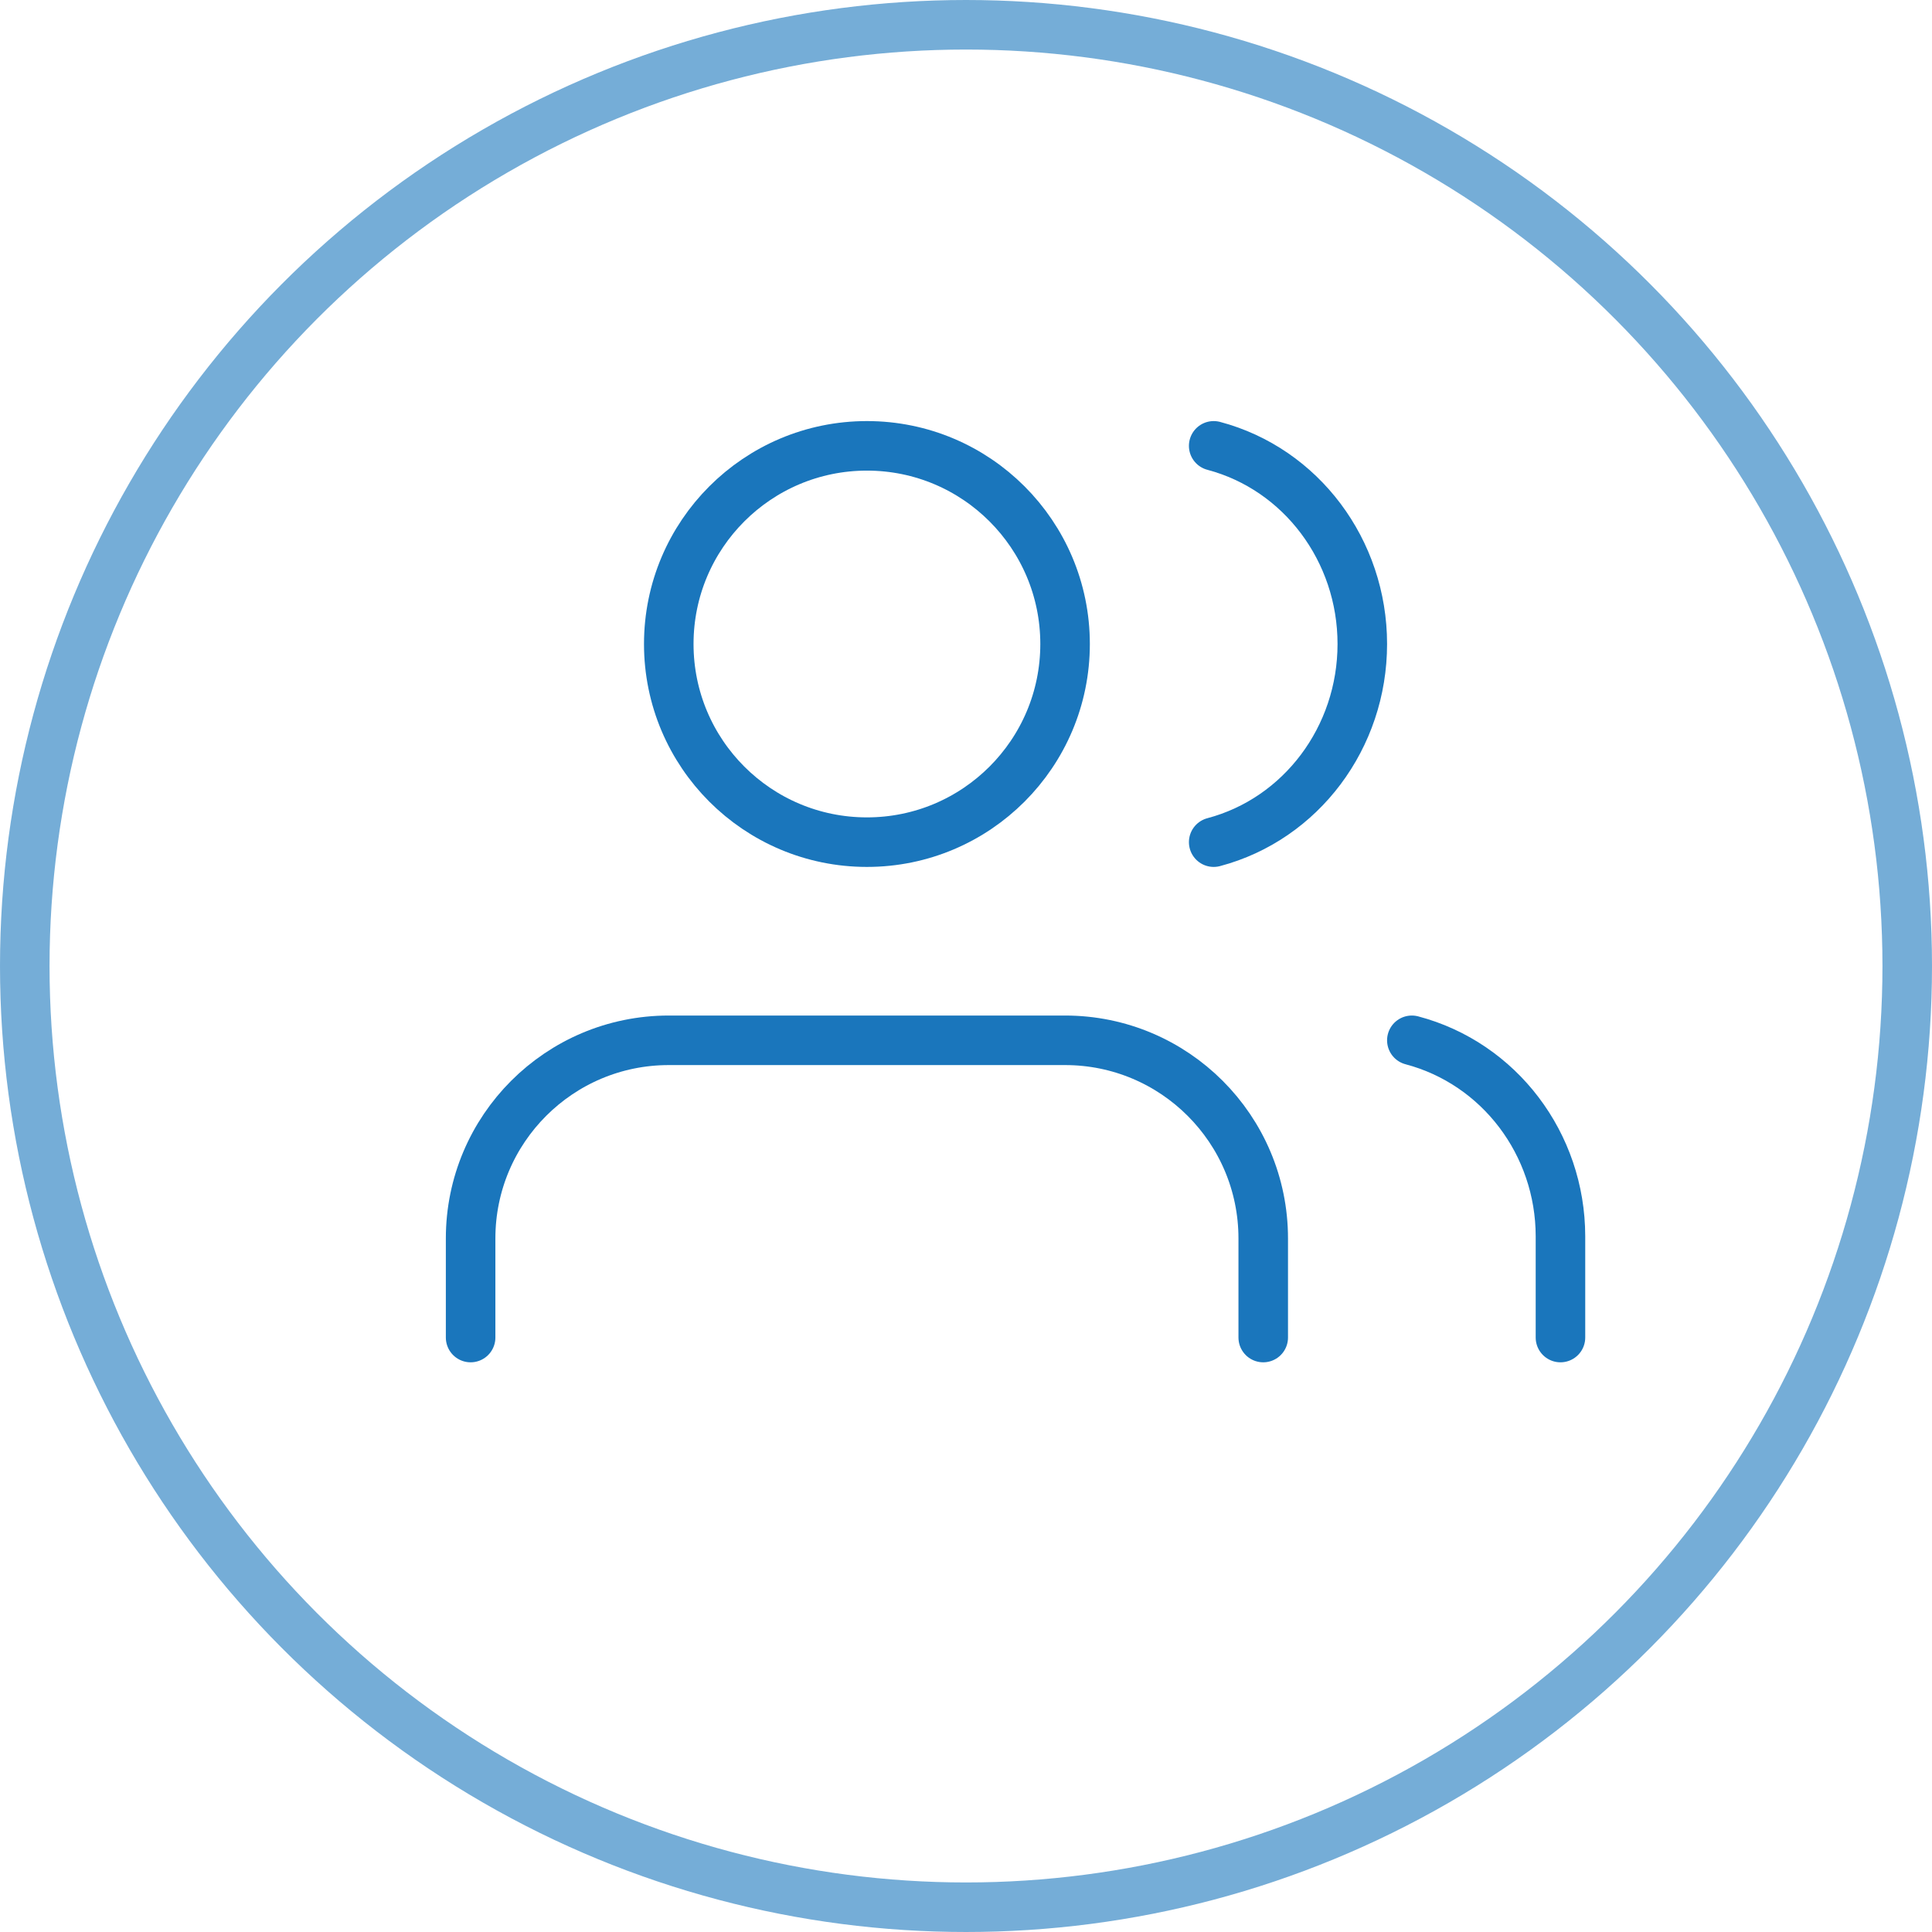
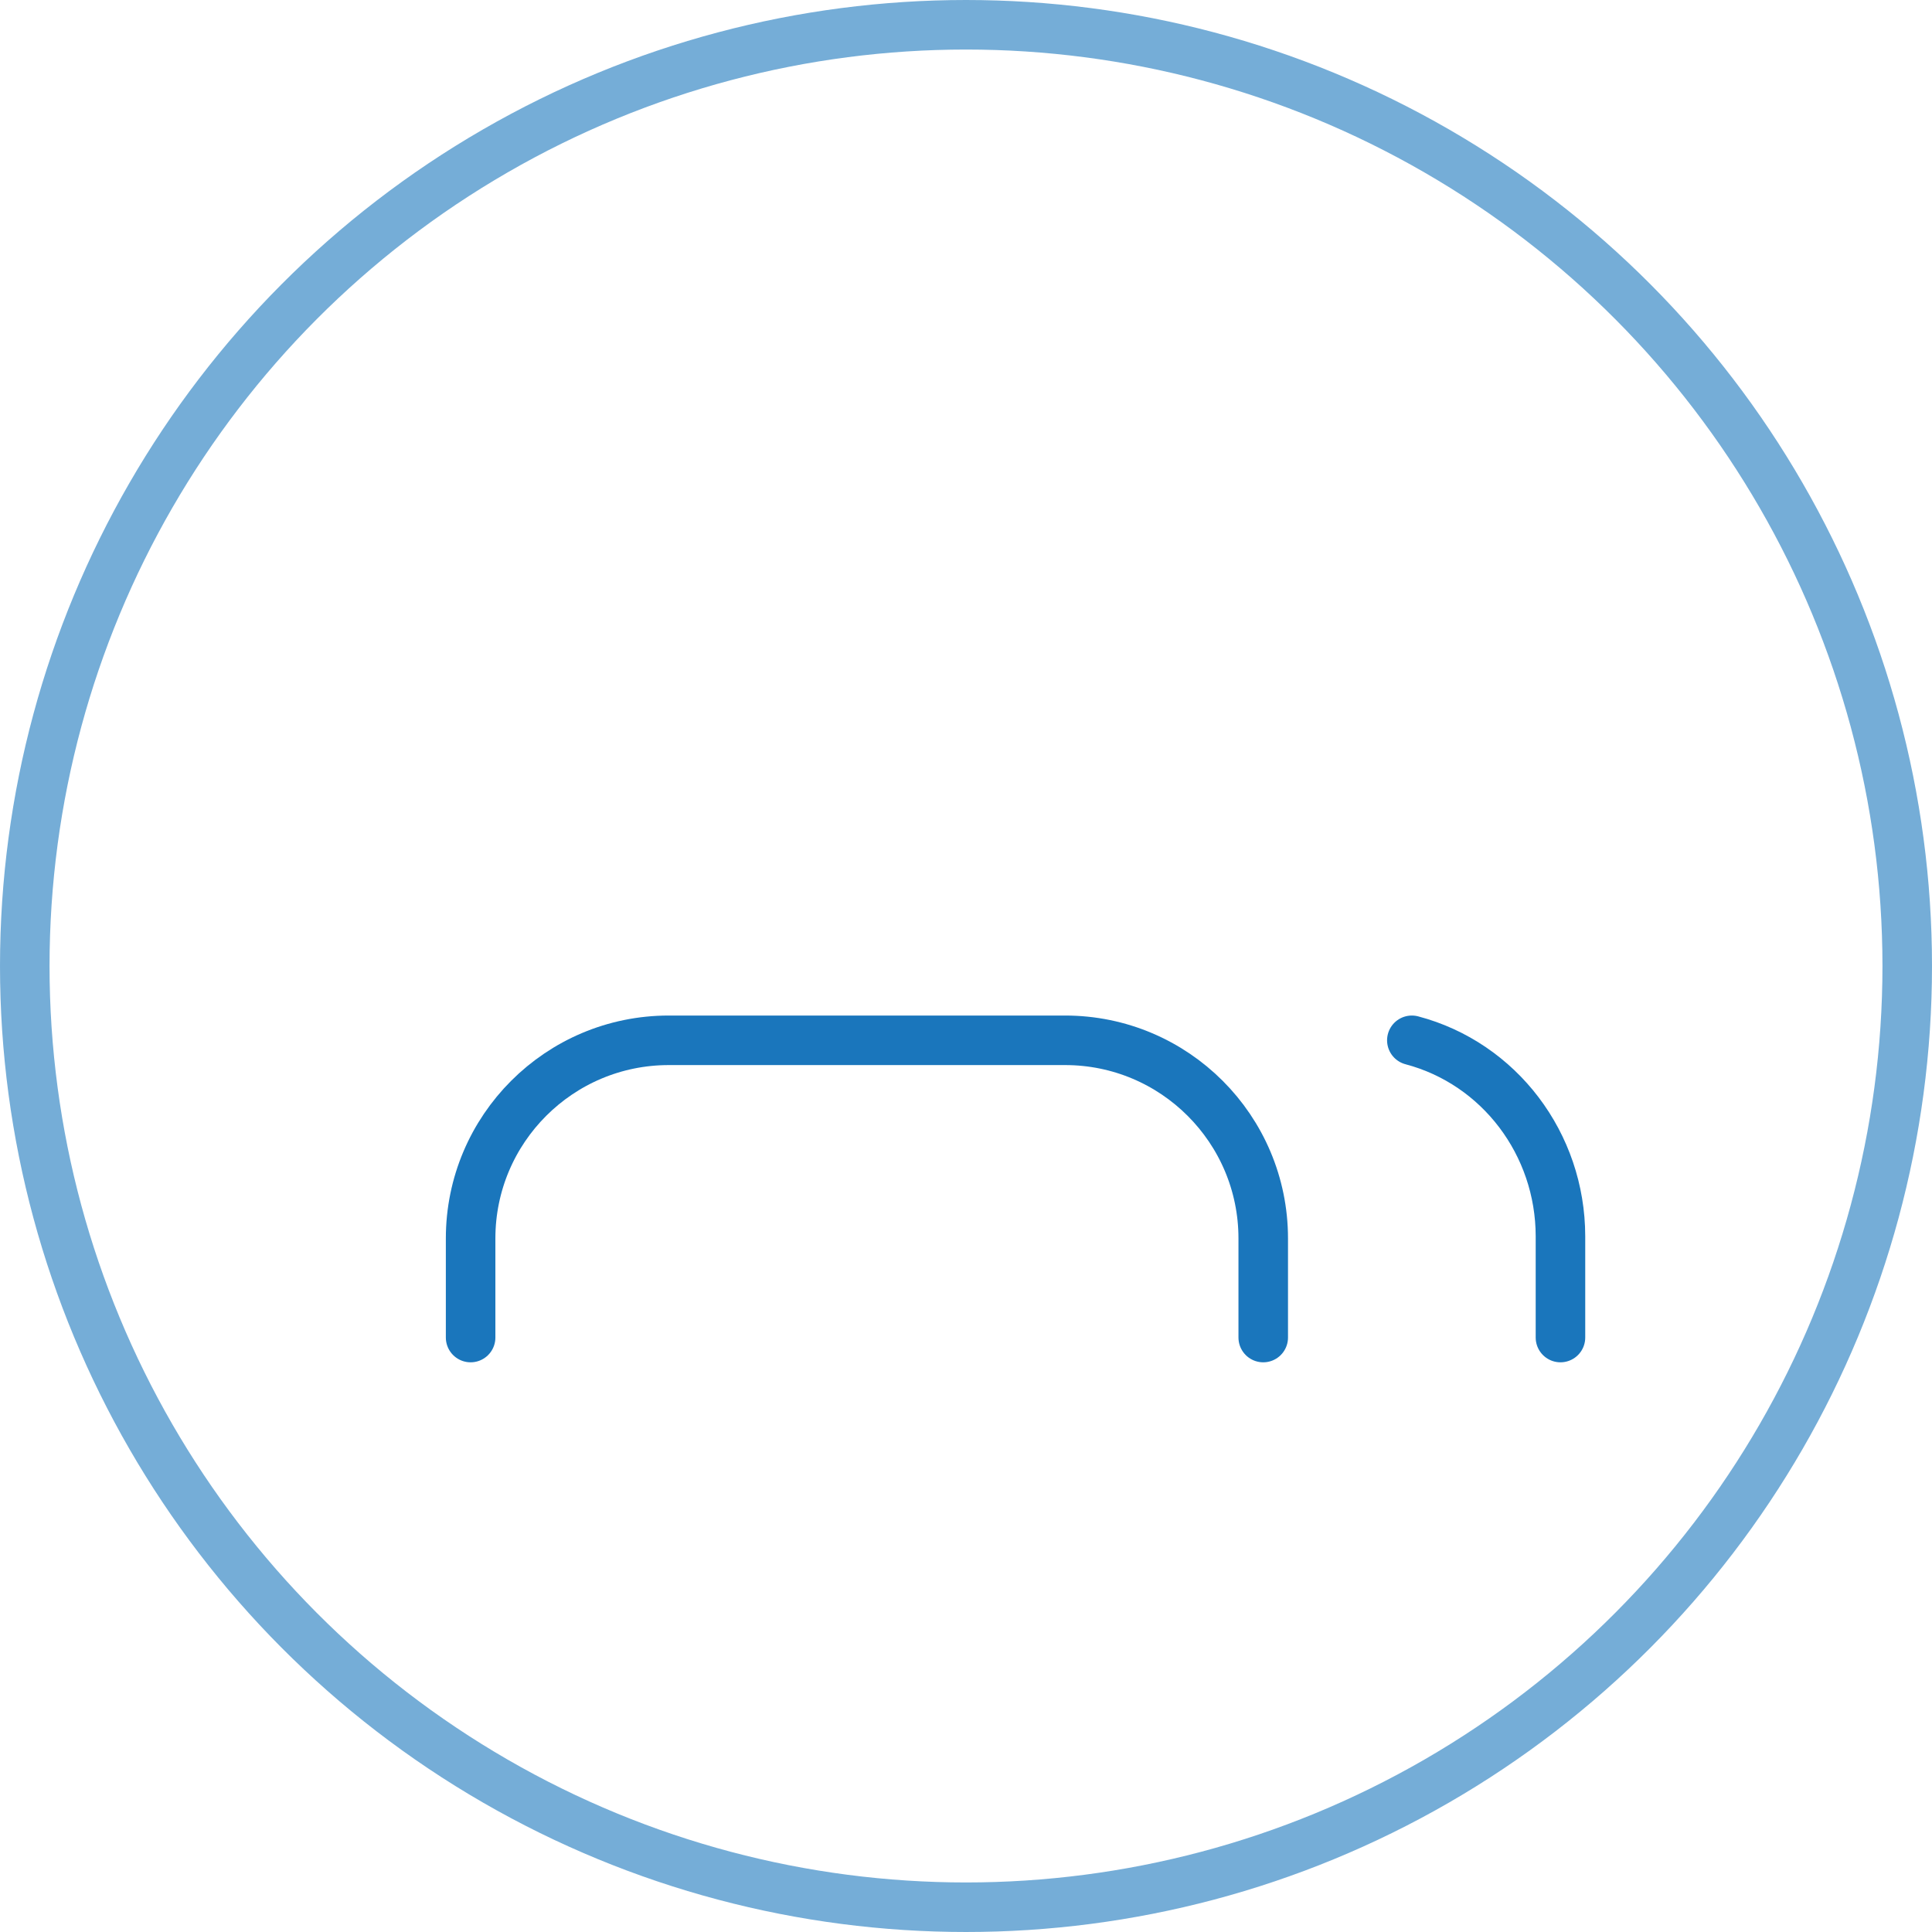
<svg xmlns="http://www.w3.org/2000/svg" width="78px" height="78px" viewBox="0 0 78 78" version="1.1">
  <title>facts/icon2</title>
  <desc>Created with Sketch.</desc>
  <g id="ResMed_WhatCausesSnoring_Desktop" stroke="none" stroke-width="1" fill="none" fill-rule="evenodd">
    <g id="ResMed_WhatCausesSnoring_1440" transform="translate(-682, -1571)" stroke="#1A76BC" stroke-width="2">
      <g id="05//FACTS-ABOUT-SNORING" transform="translate(0, 1348)">
        <g id="Group-3" transform="translate(160, 73)">
          <g id="block2" transform="translate(438, 151)">
            <g id="facts/icon2" transform="translate(85, 0)">
              <g id="Group-6" transform="translate(18, 17)" stroke-linecap="round" stroke-linejoin="round">
                <path d="M32,36 L32,32 C32,27.582 28.418,24 24,24 L8,24 C3.582,24 0,27.582 0,32 L0,36" id="Path" />
-                 <circle id="Oval" cx="16" cy="8" r="8" />
                <path d="M44,36 L44,31.911 C43.997,28.185 41.53,24.932 38,24" id="Path" />
-                 <path d="M30,0 C33.531,0.936 36,4.228 36,8 C36,11.772 33.531,15.064 30,16" id="Path" />
              </g>
              <circle id="Oval-Copy-3" opacity="0.6" fill-rule="nonzero" cx="38" cy="38" r="38" />
            </g>
          </g>
        </g>
      </g>
    </g>
  </g>
</svg>